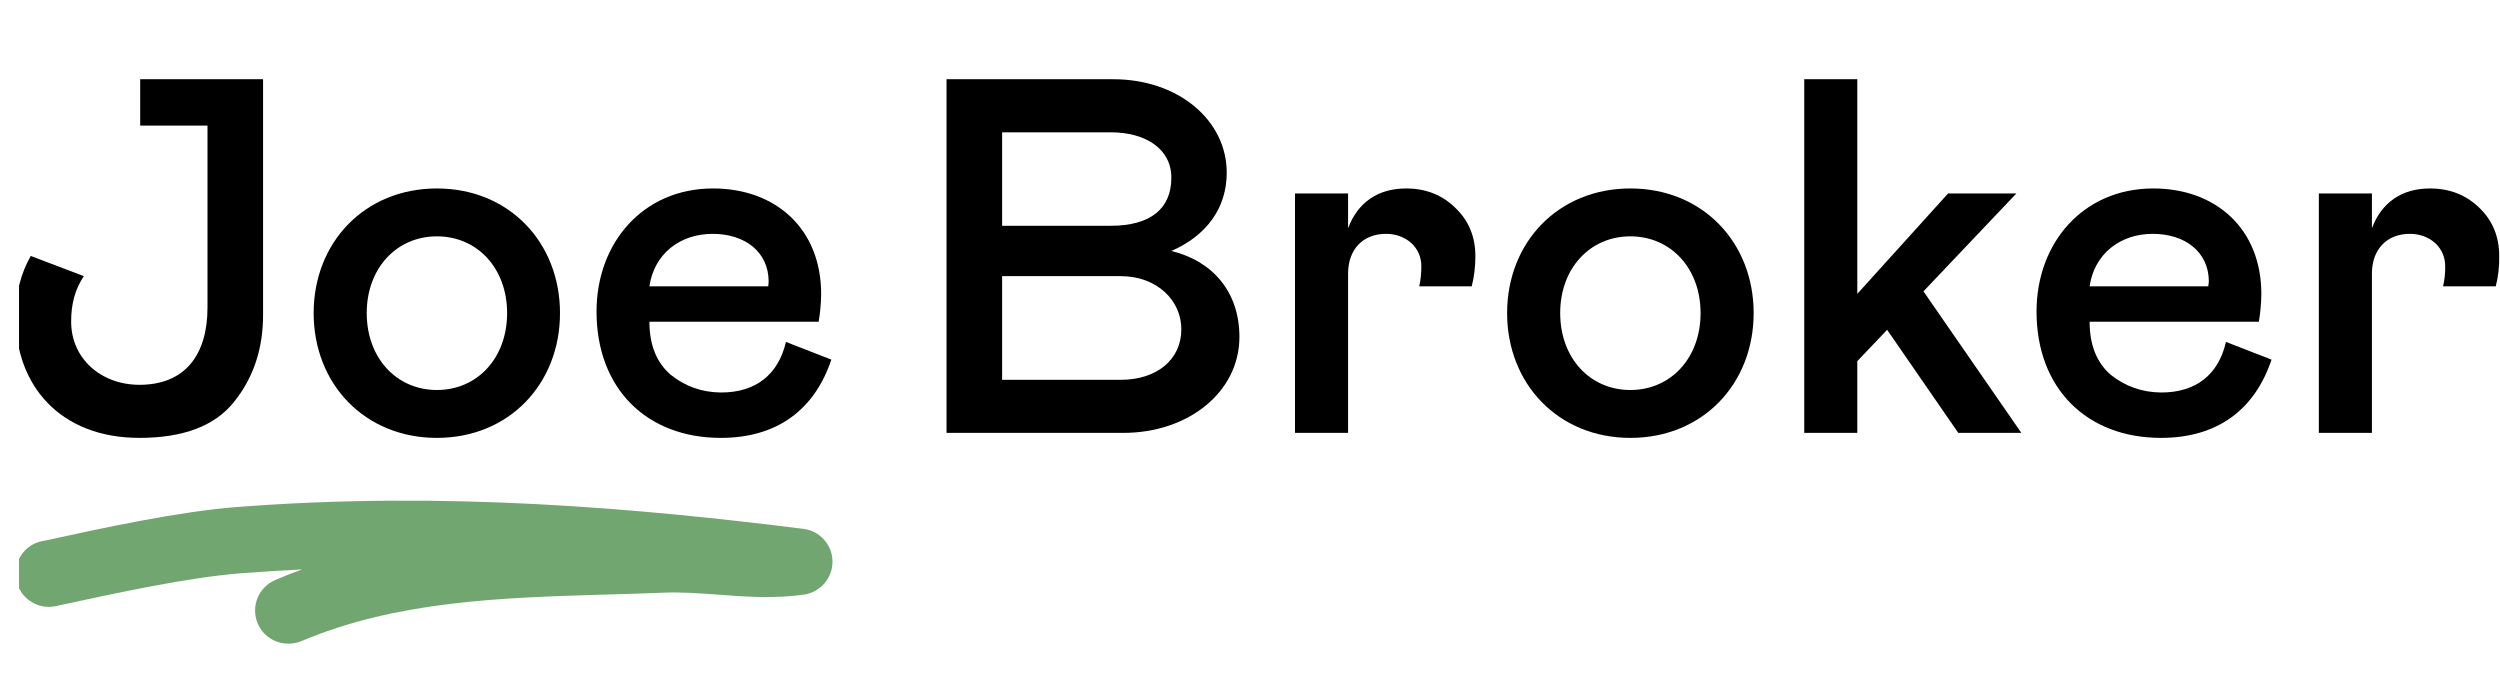
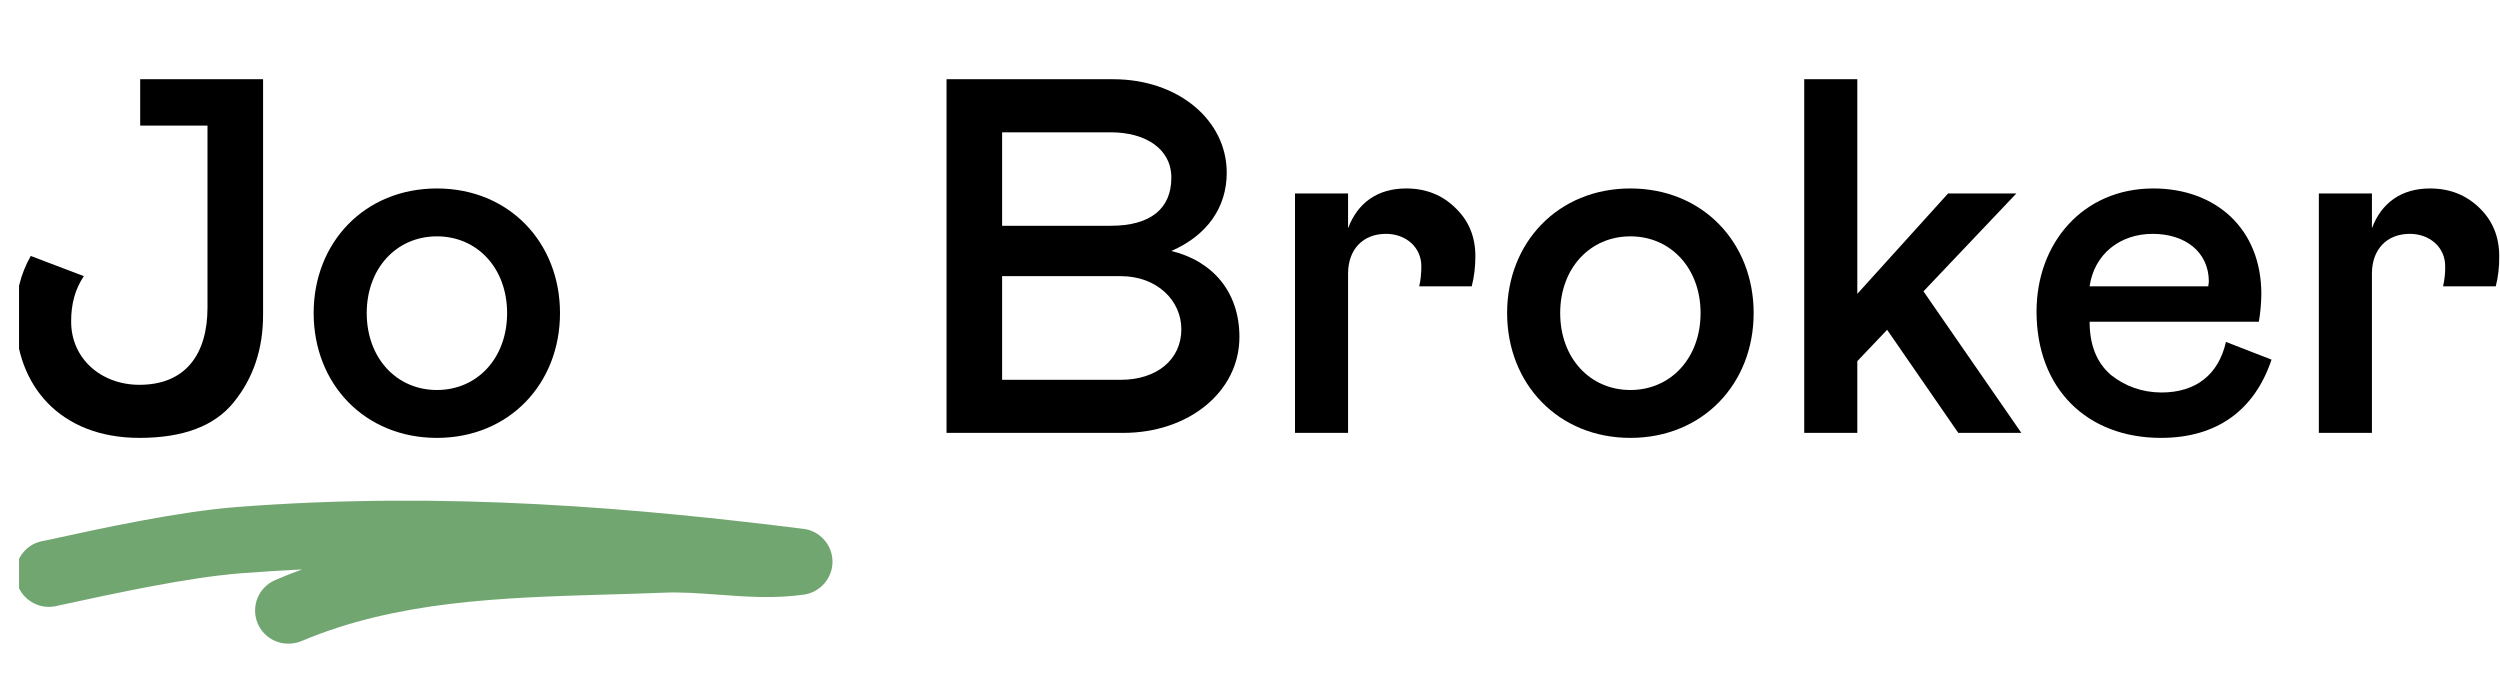
<svg xmlns="http://www.w3.org/2000/svg" height="35" version="1.2" viewBox="0 0 130 35" width="130">
  <defs>
    <clipPath clipPathUnits="userSpaceOnUse" id="cp1">
      <path d="m0.99-1.26h129.15v34.8h-129.15z" />
    </clipPath>
  </defs>
  <style>
		.s0 { fill: #000000 } 
		.s1 { fill: #72a671 } 
	</style>
  <g clip-path="url(#cp1)" id="Clip-Path">
    <g>
      <path class="s0" d="m22.72 9.8c-3.76 0-6.41 2.81-6.41 6.48 0 3.68 2.65 6.49 6.41 6.49 3.75 0 6.4-2.81 6.4-6.49 0-3.67-2.65-6.48-6.4-6.48zm0 10.48c-2.1 0-3.65-1.66-3.65-4 0-2.33 1.55-3.99 3.65-3.99 2.1 0 3.65 1.66 3.65 3.99 0 2.34-1.55 4-3.65 4z" />
-       <path class="s0" d="m37.5 20.41q-1.49-0.01-2.62-0.92-1.11-0.95-1.11-2.76h8.8q0.12-0.7 0.13-1.44c0-3.39-2.36-5.49-5.62-5.49-3.65 0-6.06 2.83-6.06 6.4 0 4.02 2.62 6.57 6.46 6.57 2.94 0 4.88-1.47 5.75-4.07l-2.36-0.92c-0.4 1.71-1.58 2.63-3.37 2.63zm-0.44-8.25c1.68 0 2.91 0.94 2.91 2.49l-0.02 0.24h-6.18c0.24-1.68 1.58-2.73 3.29-2.73z" />
      <path class="s0" d="m112.39 20.41q-1.49-0.01-2.63-0.92-1.1-0.95-1.1-2.76h8.8q0.12-0.7 0.13-1.44c0-3.39-2.36-5.49-5.62-5.49-3.65 0-6.07 2.83-6.07 6.4 0 4.02 2.63 6.57 6.47 6.57 2.94 0 4.88-1.47 5.75-4.07l-2.37-0.92c-0.39 1.71-1.57 2.63-3.36 2.63zm-0.45-8.25c1.69 0 2.92 0.94 2.92 2.49l-0.03 0.24h-6.17c0.24-1.68 1.58-2.73 3.28-2.73z" />
      <path class="s0" d="m128.94 10.82q-1.04-1.02-2.58-1.02c-1.47 0-2.52 0.73-3.02 2.07v-1.81h-2.76v12.45h2.76v-8.28c0-1.28 0.79-2.07 1.97-2.07 1.05 0 1.84 0.71 1.84 1.68q0.01 0.53-0.11 1.05h2.74q0.19-0.74 0.18-1.57 0-1.51-1.02-2.5z" />
      <path class="s0" d="m104.85 10.06h-3.55l-4.72 5.22v-11.16h-2.76v18.39h2.76v-3.73l1.55-1.63 3.7 5.36h3.28l-5.09-7.36z" />
      <path class="s0" d="m60.91 13.05c1.86-0.81 2.88-2.26 2.88-4.07 0-2.73-2.52-4.86-5.9-4.86h-8.67v18.39h9.19c3.39 0 6.04-2.13 6.04-4.99 0-2.32-1.37-3.94-3.54-4.47zm-8.8-6.17h5.65c1.81 0 3.15 0.86 3.15 2.36 0 1.61-1.08 2.5-3.15 2.5h-5.65zm6.17 12.87h-6.17v-5.39h6.17c1.89 0 3.15 1.27 3.15 2.76 0 1.58-1.28 2.63-3.15 2.63z" />
      <path class="s0" d="m84.78 9.8c-3.76 0-6.41 2.81-6.41 6.48 0 3.68 2.66 6.49 6.41 6.49 3.76 0 6.41-2.81 6.41-6.49 0-3.67-2.65-6.48-6.41-6.48zm0 10.48c-2.1 0-3.65-1.66-3.65-4 0-2.33 1.55-3.99 3.65-3.99 2.1 0 3.65 1.66 3.65 3.99 0 2.34-1.55 4-3.65 4z" />
      <path class="s0" d="m73.12 9.8c-1.47 0-2.52 0.73-3.02 2.07v-1.81h-2.76v12.45h2.76v-8.28c0-1.28 0.79-2.07 1.97-2.07 1.05 0 1.84 0.71 1.84 1.68 0 0.34-0.03 0.71-0.11 1.05h2.73q0.19-0.74 0.19-1.57 0-1.51-1.03-2.5-1.03-1.02-2.57-1.02z" />
      <path class="s0" d="m13.68 4.12h-2.89-3.5v2.41h3.5v9.46c0 2.44-1.15 4.02-3.54 4.02-2 0-3.55-1.37-3.55-3.28q-0.01-1.38 0.66-2.37l-2.76-1.05q-0.79 1.38-0.79 3.16c0 3.57 2.31 6.3 6.44 6.3q3.42 0 4.91-1.86 1.53-1.89 1.52-4.57v-9.8-2.42z" />
      <path class="s1" d="m14.99 33.47c-0.67 0-1.31-0.39-1.59-1.05-0.37-0.88 0.04-1.89 0.92-2.26q0.69-0.3 1.39-0.55-1.58 0.08-3.19 0.2c-2.76 0.22-6.49 1.03-9.49 1.68l-0.13 0.03c-0.93 0.2-1.85-0.4-2.05-1.33-0.2-0.93 0.39-1.85 1.32-2.05l0.13-0.02c3.1-0.68 6.96-1.51 9.95-1.75 11.02-0.86 21.11 0.08 29.53 1.13 0.85 0.1 1.5 0.83 1.51 1.69 0.01 0.86-0.62 1.6-1.48 1.73-1.55 0.22-3.05 0.11-4.49 0-0.99-0.07-1.92-0.14-2.82-0.1q-1.56 0.06-3.11 0.1c-5.29 0.16-10.76 0.32-15.72 2.42q-0.33 0.13-0.67 0.13z" />
    </g>
  </g>
</svg>